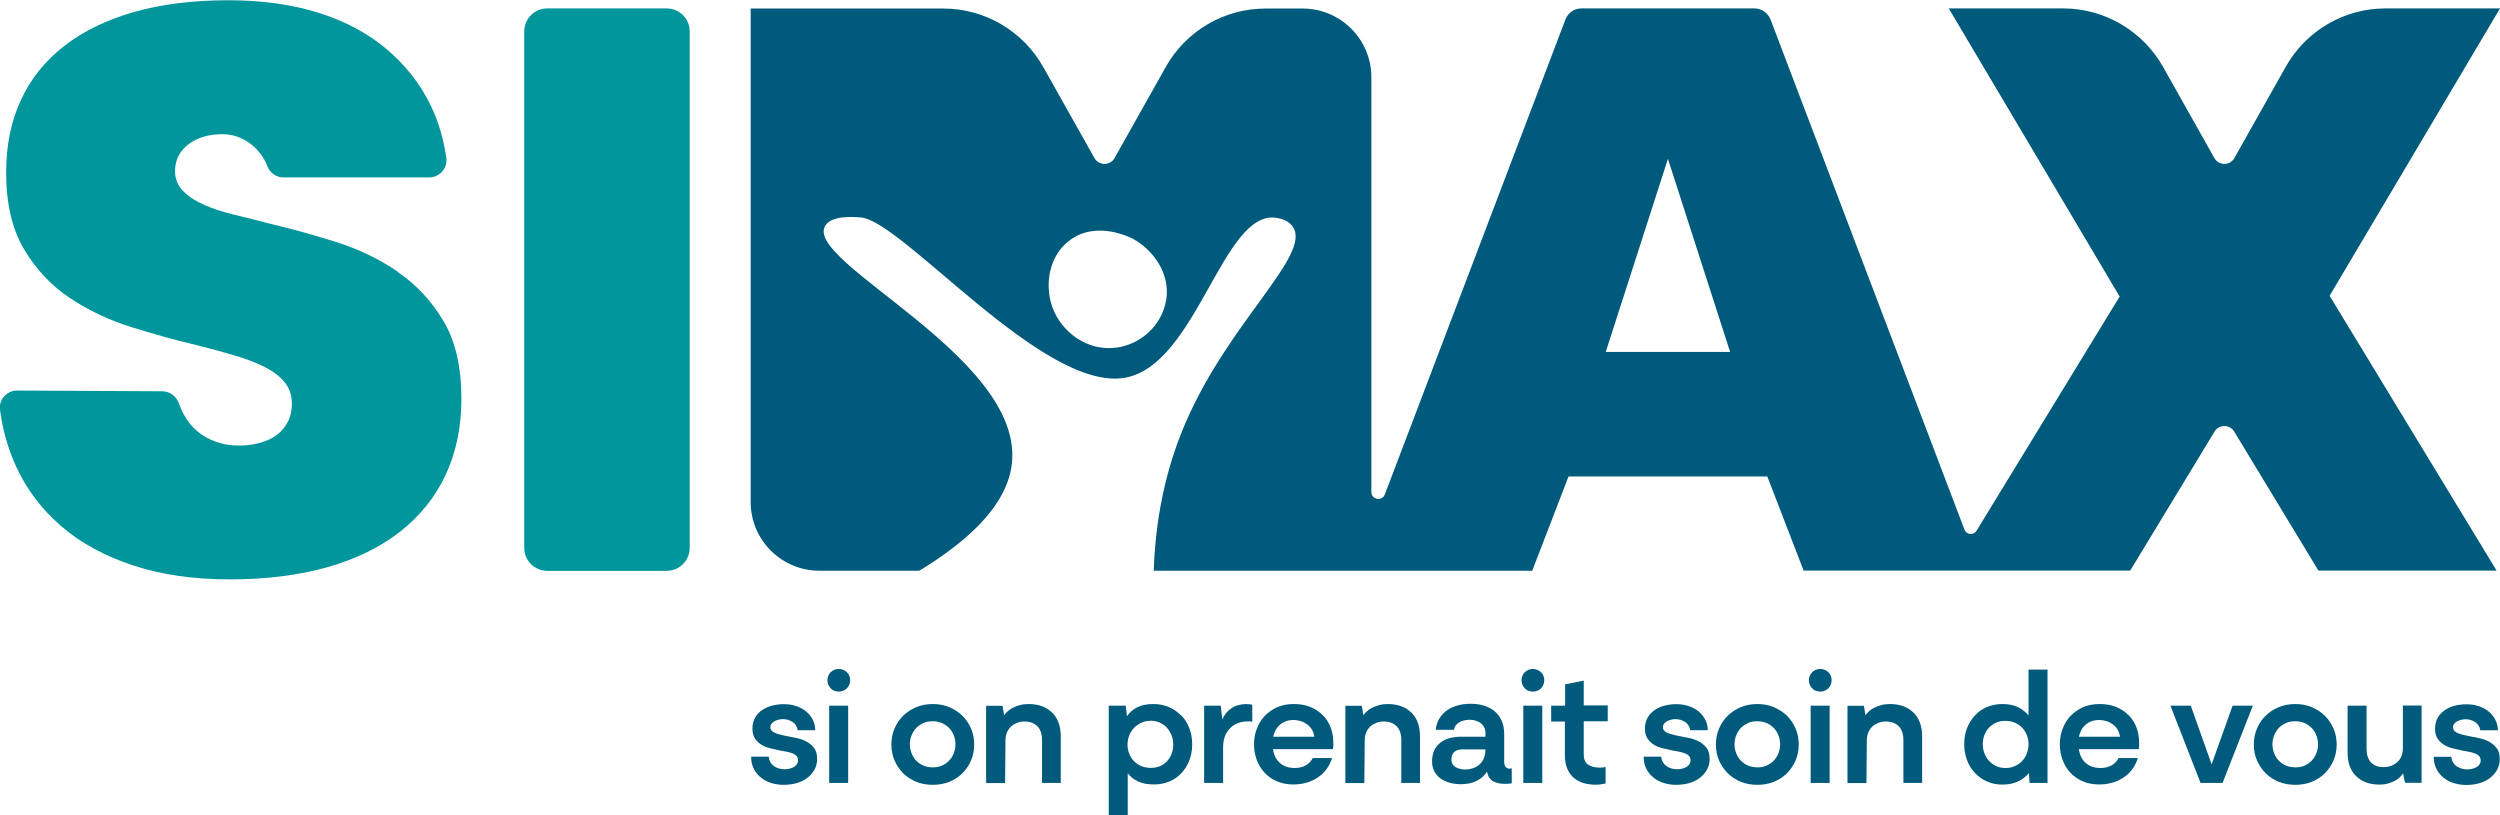
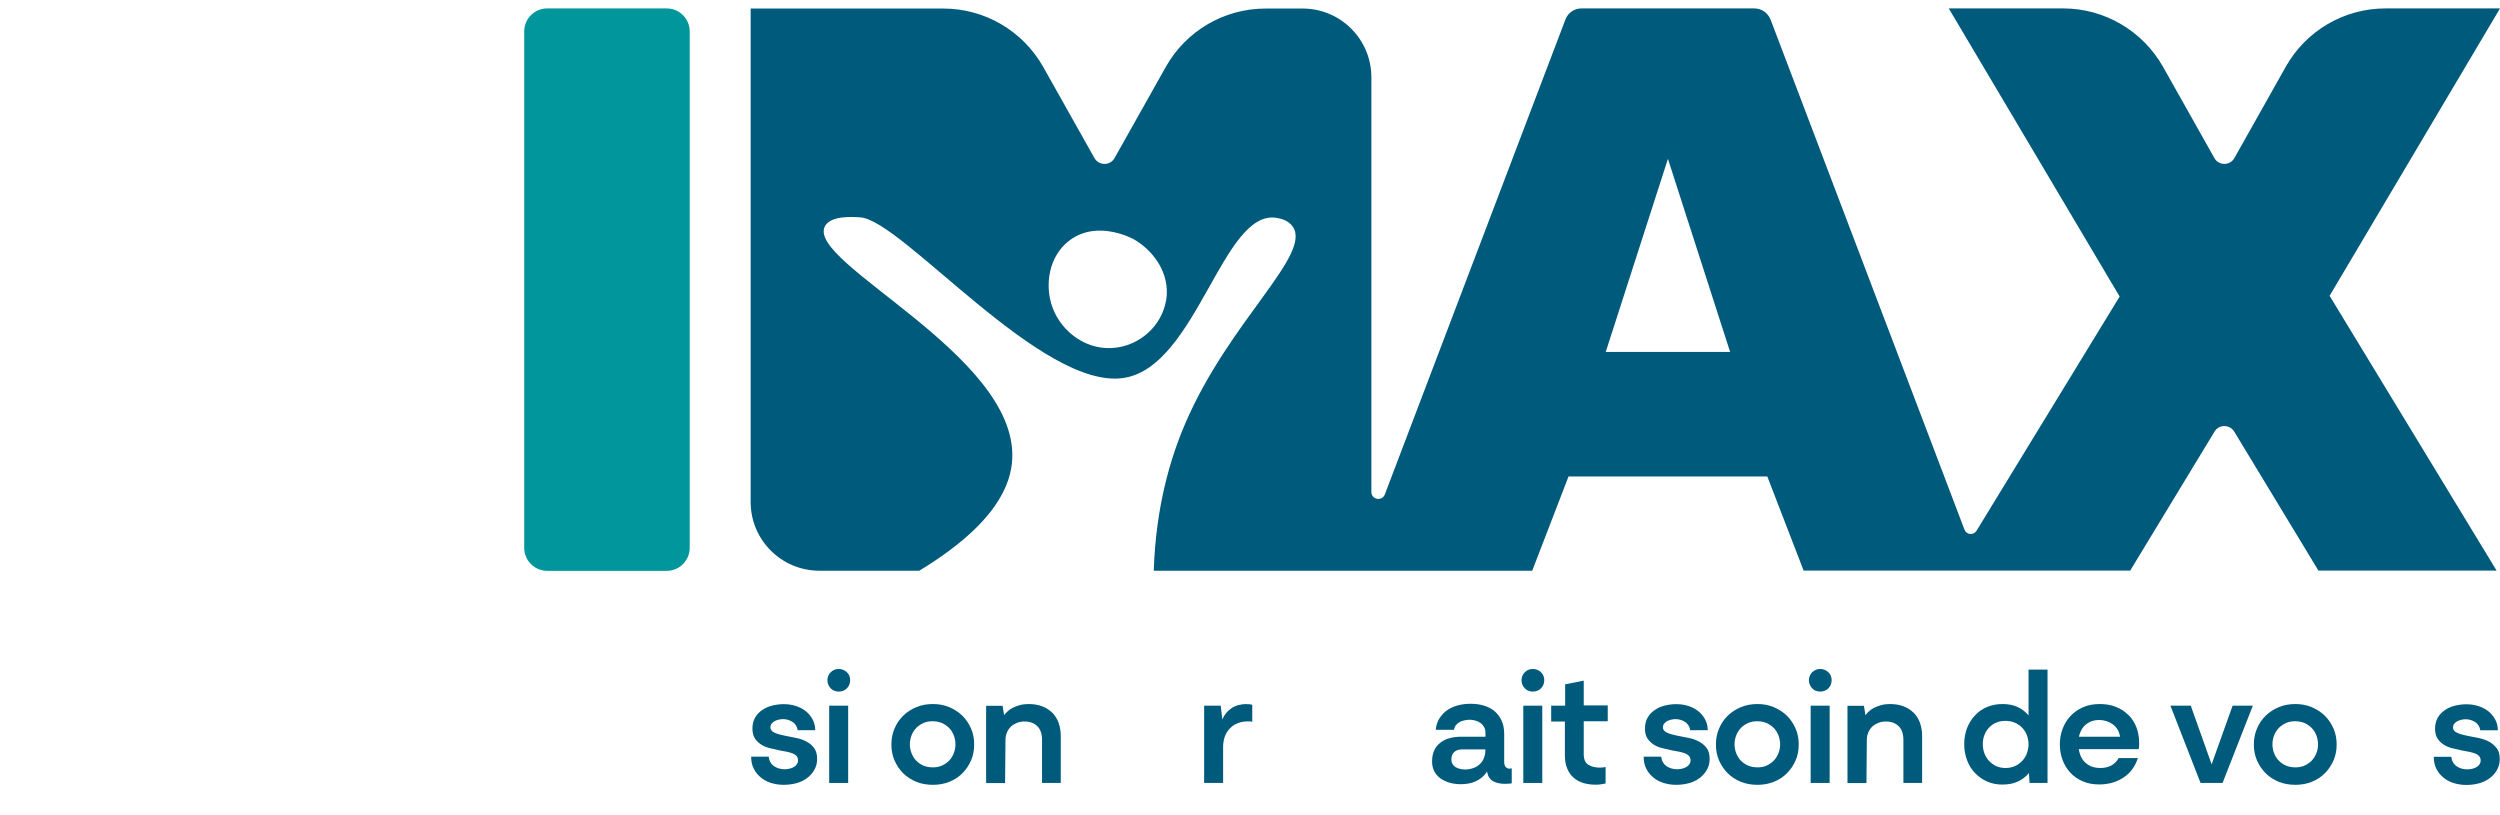
<svg xmlns="http://www.w3.org/2000/svg" id="Calque_1" data-name="Calque 1" viewBox="0 0 198.96 64.87">
  <defs>
    <style>
      .cls-1 {
        fill: #005a7c;
      }

      .cls-2 {
        fill: #00969c;
      }
    </style>
  </defs>
  <g>
    <path class="cls-1" d="M64.17,59.01c-.24-.13-.51-.22-.8-.28-.29-.06-.58-.12-.86-.17-.21-.04-.39-.09-.54-.13-.15-.04-.28-.09-.37-.14-.1-.05-.17-.11-.22-.18-.05-.07-.07-.14-.07-.23,0-.1.03-.2.09-.28.06-.08.14-.14.23-.2.09-.05.2-.09.31-.12.12-.03.24-.05.36-.05.15,0,.29.02.42.06.13.04.25.1.36.17.11.07.2.17.27.28.07.11.11.23.13.37h1.4c0-.35-.09-.65-.24-.91-.15-.26-.34-.47-.56-.64-.23-.17-.49-.3-.79-.39-.3-.09-.6-.13-.92-.13s-.61.04-.9.11c-.3.07-.56.19-.8.35-.24.16-.43.36-.57.6-.14.24-.22.54-.22.88,0,.32.07.59.2.79.14.21.31.37.52.5.21.13.44.22.7.28.26.06.5.12.74.17.22.04.42.07.6.11.18.04.33.09.47.14.13.06.23.13.3.22.07.09.1.2.1.33,0,.11-.03.21-.09.3-.06.09-.14.16-.24.22-.1.06-.21.1-.33.13-.13.03-.26.05-.4.05-.16,0-.31-.02-.45-.06-.14-.04-.28-.1-.39-.18-.12-.08-.22-.19-.29-.31-.08-.13-.13-.28-.14-.45h-1.4c0,.38.07.7.22.98.14.28.34.51.58.7.24.19.51.33.82.42.31.09.62.14.96.14s.66-.04.98-.12c.32-.08.6-.21.85-.39.24-.17.45-.39.6-.65.16-.26.24-.56.24-.9,0-.37-.08-.66-.24-.87-.16-.21-.36-.38-.6-.51" />
    <path class="cls-1" d="M67.4,53.5c-.08-.08-.18-.14-.29-.19-.11-.05-.23-.07-.36-.07s-.25.02-.36.07c-.11.05-.2.11-.28.19-.08.08-.14.17-.19.28-.05.11-.07.23-.07.35,0,.13.02.25.07.36.05.11.11.21.19.29.08.08.17.15.28.19.11.04.23.07.36.07s.25-.02.36-.07c.11-.04.21-.11.29-.19.08-.08.15-.18.19-.29.04-.11.07-.23.07-.36,0-.12-.02-.24-.07-.35-.04-.11-.11-.2-.19-.28" />
    <rect class="cls-1" x="65.99" y="56.16" width="1.51" height="6.15" />
    <path class="cls-1" d="M75.9,59.96c-.09.23-.22.42-.37.58-.16.16-.35.29-.57.39-.22.1-.47.14-.73.14s-.52-.05-.74-.14c-.22-.1-.41-.22-.57-.39-.16-.16-.28-.36-.37-.58-.09-.23-.14-.47-.14-.72s.05-.51.14-.73c.09-.23.22-.42.37-.58.16-.16.35-.29.57-.39.22-.1.47-.14.74-.14s.5.05.73.14c.22.1.41.23.57.39.16.16.28.36.37.58.09.23.14.47.14.73s-.05.49-.14.72M76.59,56.96c-.29-.28-.64-.51-1.04-.68-.4-.17-.84-.25-1.31-.25s-.92.08-1.32.25c-.4.17-.75.39-1.04.68-.29.28-.52.62-.69,1.02-.17.39-.25.82-.25,1.27s.08.88.25,1.27c.17.39.4.73.69,1.02.29.29.64.51,1.04.68.4.16.84.24,1.32.24s.91-.08,1.31-.24c.4-.16.75-.39,1.04-.68.29-.29.52-.63.69-1.02.17-.39.25-.81.25-1.27s-.08-.88-.25-1.27c-.17-.39-.4-.73-.69-1.02" />
    <path class="cls-1" d="M83.75,56.73c-.22-.22-.49-.4-.81-.52-.32-.12-.68-.18-1.09-.18-.25,0-.49.03-.7.09-.21.06-.4.13-.57.22-.17.09-.3.18-.41.29-.11.1-.19.2-.26.29l-.12-.75h-1.31v6.15h1.51l.03-3.42c0-.23.04-.43.12-.62.08-.18.19-.34.33-.47.14-.13.31-.22.49-.29.18-.07.37-.1.58-.1.43,0,.77.13,1.02.38.25.25.37.62.37,1.1v3.41h1.49v-3.74c0-.38-.06-.72-.17-1.04-.11-.31-.28-.58-.5-.81" />
-     <path class="cls-1" d="M93.24,59.99c-.09.23-.21.42-.36.59-.15.17-.34.3-.56.39-.22.1-.47.14-.74.14s-.52-.05-.75-.14c-.23-.1-.42-.23-.58-.39-.16-.17-.29-.36-.38-.59-.09-.23-.14-.47-.14-.72s.05-.51.14-.74c.09-.23.22-.43.38-.6.16-.17.36-.31.58-.41.23-.1.48-.16.75-.16s.52.05.74.16c.22.1.41.24.56.41.15.17.27.37.36.6.09.23.13.48.13.74s-.04.49-.13.72M93.99,56.94c-.27-.28-.59-.51-.97-.67-.38-.16-.79-.24-1.23-.24-.52,0-.95.09-1.29.26-.35.18-.61.41-.81.71l-.1-.84h-1.35v8.7h1.51v-3.32c.21.27.48.49.82.65.34.16.76.24,1.27.24.44,0,.84-.08,1.21-.23.37-.15.69-.37.96-.66.27-.28.48-.62.64-1.01.15-.39.23-.81.23-1.28s-.08-.91-.23-1.3c-.15-.4-.37-.74-.64-1.02" />
    <path class="cls-1" d="M99.23,56.03c-.48,0-.89.11-1.22.33-.33.22-.58.52-.73.9l-.13-1.1h-1.32v6.15h1.51v-2.86c0-.31.05-.6.14-.85.1-.25.23-.46.41-.64.17-.18.38-.32.63-.41.24-.1.52-.14.81-.14h.19s.14.04.14.04v-1.36l-.18-.04c-.07,0-.16-.01-.24-.01" />
-     <path class="cls-1" d="M101.33,58.63l.04-.16c.07-.23.17-.43.31-.61.14-.17.32-.31.53-.41.21-.1.46-.15.74-.15.19,0,.38.03.57.09.19.06.36.15.51.26.15.11.28.25.38.42.1.17.16.35.19.56h-3.28ZM105.24,56.89c-.28-.28-.61-.49-.99-.64-.38-.15-.81-.22-1.28-.22-.52,0-.97.09-1.36.27-.39.18-.72.42-.99.71-.27.3-.47.64-.61,1.02-.14.38-.21.79-.21,1.21s.07.81.2,1.19c.14.38.33.73.6,1.02.26.3.59.54.98.71.39.18.84.27,1.35.27.75,0,1.4-.19,1.95-.56.55-.37.92-.88,1.13-1.54h-1.53c-.15.27-.34.46-.58.59-.24.13-.53.2-.86.2-.3,0-.56-.05-.77-.14-.22-.1-.4-.23-.55-.4-.15-.17-.26-.37-.33-.61-.04-.11-.06-.23-.08-.35h4.77l.03-.24c0-.08,0-.17,0-.26,0-.45-.07-.87-.22-1.25-.15-.38-.36-.71-.64-.98" />
-     <path class="cls-1" d="M112.34,56.73c-.22-.22-.49-.4-.81-.52-.32-.12-.68-.18-1.09-.18-.25,0-.49.03-.7.09-.21.06-.4.13-.57.22-.17.09-.3.18-.41.29-.11.1-.19.2-.26.29l-.12-.75h-1.31v6.15h1.51l.03-3.42c0-.23.04-.43.12-.62.08-.18.19-.34.33-.47.14-.13.31-.22.49-.29.18-.07.37-.1.58-.1.43,0,.77.13,1.02.38.25.25.37.62.37,1.1v3.41h1.49v-3.74c0-.38-.06-.72-.17-1.04-.11-.31-.28-.58-.5-.81" />
    <path class="cls-1" d="M118.08,60.38c-.09.19-.21.35-.35.47-.15.13-.32.23-.52.29-.2.07-.41.1-.63.1-.13,0-.26-.02-.39-.05-.13-.03-.25-.08-.35-.14-.1-.06-.18-.14-.24-.24-.06-.1-.09-.22-.09-.37,0-.25.07-.45.22-.59.14-.14.36-.21.66-.21h1.82v.1c0,.23-.04.43-.13.62M120.17,61.18c-.16,0-.27-.06-.35-.15-.07-.09-.11-.22-.11-.39v-2.23c0-.41-.07-.77-.21-1.07-.14-.3-.33-.55-.57-.75-.24-.2-.52-.34-.85-.44-.33-.1-.68-.14-1.07-.14-.33,0-.65.04-.96.12-.31.08-.59.2-.85.37-.25.17-.46.39-.63.65-.17.26-.27.57-.31.93h1.46c.02-.15.07-.27.15-.37.08-.1.18-.18.29-.24.11-.07.24-.11.38-.14.14-.03.28-.05.41-.05.17,0,.33.02.48.07.15.04.29.11.41.2.12.09.21.2.28.33.07.13.1.29.1.47v.28h-1.95c-.31,0-.61.04-.89.11-.28.07-.52.19-.73.35-.21.16-.38.36-.5.61-.12.25-.18.55-.18.9,0,.32.07.6.2.83.14.23.31.42.53.56.22.14.46.25.73.32.27.07.55.1.83.1.2,0,.4-.02.6-.05s.39-.09.58-.18c.18-.08.35-.19.5-.31.15-.13.29-.28.4-.47.07.38.24.64.5.78.26.14.57.2.92.2.1,0,.19,0,.28-.01.09,0,.18-.02.27-.03v-1.19h-.07s-.06.01-.06.01Z" />
    <rect class="cls-1" x="121.23" y="56.16" width="1.51" height="6.15" />
    <path class="cls-1" d="M122.64,53.5c-.08-.08-.18-.14-.29-.19-.11-.05-.23-.07-.36-.07s-.25.02-.36.07c-.11.05-.2.11-.28.19-.08.08-.14.17-.19.28-.05.11-.07.23-.07.35,0,.13.02.25.07.36.05.11.11.21.19.29.08.08.17.15.28.19.11.04.23.07.36.07s.25-.02.36-.07c.11-.04.21-.11.29-.19.08-.08.15-.18.19-.29.04-.11.07-.23.07-.36,0-.12-.02-.24-.07-.35-.04-.11-.11-.2-.19-.28" />
    <path class="cls-1" d="M126.03,54.17l-1.47.29v1.7h-1.11v1.26h1.09v2.67c0,.41.06.77.18,1.06.12.3.29.54.5.73.21.19.47.33.77.43.3.09.64.14,1,.14.12,0,.26,0,.4-.03.14-.02.27-.04.39-.07v-1.31c-.07.02-.15.03-.23.04-.08,0-.16.01-.24.01-.37,0-.67-.08-.91-.23-.24-.15-.36-.43-.36-.85v-2.61h1.91v-1.26h-1.91v-1.99Z" />
    <path class="cls-1" d="M135.2,59.01c-.24-.13-.51-.22-.8-.28-.29-.06-.58-.12-.86-.17-.21-.04-.39-.09-.54-.13-.15-.04-.28-.09-.37-.14-.1-.05-.17-.11-.22-.18-.05-.07-.07-.14-.07-.23,0-.1.03-.2.09-.28.06-.08.14-.14.23-.2.09-.05.2-.09.31-.12.12-.03.24-.05.36-.05.15,0,.29.02.42.06.13.04.25.1.36.17.11.07.2.17.27.28.07.11.11.23.13.37h1.4c0-.35-.09-.65-.24-.91-.15-.26-.34-.47-.56-.64-.23-.17-.49-.3-.79-.39-.3-.09-.6-.13-.92-.13s-.61.04-.9.11c-.3.07-.56.19-.8.35-.24.16-.43.36-.57.6-.14.24-.22.54-.22.88,0,.32.07.59.2.79.14.21.31.37.52.5.21.13.44.22.7.28.26.06.5.12.74.17.22.04.42.07.6.11.18.04.33.09.47.14.13.06.23.13.3.22.07.09.1.2.1.33,0,.11-.03.21-.09.3-.06.09-.14.16-.24.22-.1.06-.21.1-.33.13-.13.03-.26.05-.4.05-.16,0-.31-.02-.45-.06-.14-.04-.28-.1-.39-.18-.12-.08-.22-.19-.29-.31-.08-.13-.13-.28-.14-.45h-1.4c0,.38.07.7.22.98.14.28.34.51.58.7.24.19.51.33.82.42.31.09.62.14.96.14s.66-.04.98-.12c.32-.08.6-.21.85-.39.24-.17.45-.39.6-.65.16-.26.24-.56.24-.9,0-.37-.08-.66-.24-.87-.16-.21-.36-.38-.6-.51" />
    <path class="cls-1" d="M141.53,59.96c-.09.23-.22.42-.37.58-.16.16-.35.29-.57.39-.22.1-.47.14-.73.14s-.52-.05-.74-.14c-.22-.1-.41-.22-.57-.39-.16-.16-.28-.36-.37-.58-.09-.23-.14-.47-.14-.72s.05-.51.14-.73c.09-.23.22-.42.37-.58.16-.16.35-.29.57-.39.22-.1.47-.14.74-.14s.5.05.73.14c.22.1.41.23.57.39.16.16.28.36.37.58.09.23.14.47.14.73s-.05.49-.14.72M142.21,56.96c-.29-.28-.64-.51-1.04-.68-.4-.17-.84-.25-1.31-.25s-.92.08-1.32.25c-.4.17-.75.39-1.04.68-.29.28-.52.62-.69,1.02-.17.39-.25.82-.25,1.27s.08.88.25,1.27c.17.39.4.73.69,1.02.29.29.64.51,1.04.68.4.16.84.24,1.32.24s.91-.08,1.31-.24c.4-.16.75-.39,1.04-.68.29-.29.52-.63.69-1.02.17-.39.25-.81.25-1.27s-.08-.88-.25-1.27c-.17-.39-.4-.73-.69-1.02" />
    <rect class="cls-1" x="144.1" y="56.16" width="1.51" height="6.15" />
    <path class="cls-1" d="M145.51,53.5c-.08-.08-.18-.14-.29-.19-.11-.05-.23-.07-.36-.07s-.25.02-.36.07c-.11.05-.2.11-.28.19-.08.08-.14.17-.19.28-.05.11-.07.23-.07.35,0,.13.02.25.07.36.05.11.11.21.19.29.08.08.17.15.28.19.11.04.23.07.36.07s.25-.02.36-.07c.11-.04.21-.11.29-.19.08-.08.15-.18.19-.29.04-.11.07-.23.07-.36,0-.12-.02-.24-.07-.35-.04-.11-.11-.2-.19-.28" />
    <path class="cls-1" d="M152.3,56.73c-.22-.22-.49-.4-.81-.52-.32-.12-.68-.18-1.09-.18-.25,0-.49.03-.7.09-.21.06-.4.13-.57.22-.17.09-.3.18-.41.29-.11.1-.19.2-.26.29l-.12-.75h-1.31v6.15h1.51l.03-3.42c0-.23.04-.43.12-.62.08-.18.19-.34.33-.47.14-.13.31-.22.49-.29.18-.07.37-.1.58-.1.43,0,.77.13,1.02.38.25.25.37.62.37,1.1v3.41h1.49v-3.74c0-.38-.06-.72-.17-1.04-.11-.31-.28-.58-.5-.81" />
    <path class="cls-1" d="M161.31,59.96c-.09.23-.22.43-.38.6-.16.17-.35.31-.58.41-.22.1-.47.15-.74.15s-.52-.05-.74-.15c-.22-.1-.41-.24-.57-.41-.16-.17-.28-.37-.37-.6-.09-.23-.13-.48-.13-.74s.04-.51.13-.73c.09-.23.21-.42.37-.59.16-.17.35-.3.57-.39.22-.1.47-.14.74-.14s.51.05.73.14c.23.1.42.23.58.39.16.17.29.36.38.59.09.23.14.47.14.73s-.05.51-.14.74M161.45,56.95c-.22-.27-.49-.49-.83-.66-.33-.17-.75-.26-1.26-.26-.44,0-.84.08-1.21.23-.37.15-.69.37-.96.66-.27.28-.48.62-.64,1.01-.15.39-.23.82-.23,1.29s.08.89.23,1.29c.15.4.36.74.64,1.02.27.28.59.51.96.67.37.16.77.24,1.21.24.5,0,.92-.09,1.26-.26.35-.17.63-.39.85-.66l.05.79h1.43v-9.02h-1.51v3.66Z" />
    <path class="cls-1" d="M165.45,58.63l.04-.16c.07-.23.17-.43.31-.61.14-.17.32-.31.53-.41.21-.1.46-.15.74-.15.19,0,.38.03.57.09.19.06.36.15.51.26.15.11.28.25.38.42.1.17.16.35.19.56h-3.28ZM169.37,56.89c-.28-.28-.61-.49-.99-.64-.38-.15-.81-.22-1.28-.22-.52,0-.97.09-1.36.27-.39.18-.72.42-.99.71-.27.3-.47.64-.61,1.02-.14.38-.21.79-.21,1.21s.07.81.2,1.19c.14.38.33.73.6,1.02.26.3.59.54.98.71.39.18.84.27,1.35.27.75,0,1.4-.19,1.95-.56.55-.37.92-.88,1.13-1.54h-1.53c-.15.27-.34.46-.58.59-.24.13-.53.2-.86.2-.3,0-.56-.05-.77-.14-.22-.1-.4-.23-.55-.4-.15-.17-.26-.37-.33-.61-.04-.11-.06-.23-.08-.35h4.77l.03-.24c0-.08,0-.17,0-.26,0-.45-.07-.87-.22-1.25-.15-.38-.36-.71-.64-.98" />
    <polygon class="cls-1" points="176.01 60.83 174.35 56.16 172.73 56.16 175.13 62.31 176.88 62.31 179.29 56.16 177.68 56.16 176.01 60.83" />
    <path class="cls-1" d="M184.34,59.96c-.09.23-.22.42-.37.58-.16.16-.35.29-.57.39-.22.1-.47.14-.73.14s-.52-.05-.74-.14c-.22-.1-.41-.22-.57-.39-.16-.16-.28-.36-.37-.58-.09-.23-.14-.47-.14-.72s.05-.51.14-.73c.09-.23.22-.42.37-.58.16-.16.35-.29.57-.39.22-.1.47-.14.74-.14s.5.05.73.14c.22.1.41.23.57.39.16.16.28.36.37.58.09.23.14.47.14.73s-.05.49-.14.72M185.02,56.96c-.29-.28-.64-.51-1.04-.68-.4-.17-.84-.25-1.31-.25s-.92.08-1.32.25c-.4.17-.75.39-1.04.68-.29.28-.52.62-.69,1.02-.17.39-.25.82-.25,1.27s.08.88.25,1.27c.17.39.4.73.69,1.02.29.29.64.51,1.04.68.4.16.84.24,1.32.24s.91-.08,1.31-.24c.4-.16.75-.39,1.04-.68.29-.29.52-.63.69-1.02.17-.39.25-.81.25-1.27s-.08-.88-.25-1.27c-.17-.39-.4-.73-.69-1.02" />
-     <path class="cls-1" d="M191.23,59.58c0,.23-.04.43-.12.62-.08.18-.19.34-.33.46-.14.12-.3.22-.49.29-.19.07-.4.1-.62.1-.42,0-.75-.13-.98-.38-.24-.25-.35-.62-.35-1.1v-3.41h-1.51v3.74c0,.38.05.73.16,1.04.11.31.27.58.49.8.22.22.48.4.8.52.31.12.68.18,1.09.18.25,0,.48-.03.69-.09.21-.06.39-.13.55-.22.16-.09.29-.18.39-.29.1-.1.18-.2.24-.29l.04.16c.02.08.03.16.05.25.02.09.03.16.05.23l.03.11h1.31v-6.15h-1.49v3.42Z" />
    <path class="cls-1" d="M198.68,59.53c-.16-.21-.36-.38-.6-.51-.24-.13-.51-.22-.8-.28-.29-.06-.58-.12-.86-.17-.21-.04-.39-.09-.54-.13-.15-.04-.28-.09-.37-.14-.1-.05-.17-.11-.22-.18-.05-.07-.07-.14-.07-.23,0-.1.03-.2.09-.28.06-.08.14-.14.23-.2.09-.05.2-.09.31-.12.12-.03.24-.05.36-.05.15,0,.29.02.42.06.13.04.25.1.36.17.11.07.2.17.27.28.07.11.11.23.13.37h1.4c0-.35-.09-.65-.24-.91-.15-.26-.34-.47-.56-.64-.23-.17-.49-.3-.79-.39-.3-.09-.6-.13-.92-.13s-.61.04-.9.11c-.3.07-.56.19-.8.35-.24.16-.43.36-.57.6-.14.24-.22.54-.22.88,0,.32.07.59.2.79.14.21.31.37.52.5.21.13.44.22.7.28.26.06.5.12.74.17.22.04.42.07.6.11.18.04.33.09.47.14.13.06.23.13.3.22.07.09.1.2.1.33,0,.11-.03.21-.09.3-.06.09-.14.16-.24.22-.1.06-.21.1-.33.13-.13.03-.26.05-.4.05-.16,0-.31-.02-.45-.06-.14-.04-.28-.1-.39-.18-.12-.08-.22-.19-.29-.31-.08-.13-.13-.28-.14-.45h-1.4c0,.38.07.7.22.98.14.28.34.51.58.7.24.19.51.33.82.42.31.09.62.14.96.14s.66-.04.98-.12c.32-.08.6-.21.85-.39.24-.17.45-.39.6-.65.16-.26.24-.56.24-.9,0-.37-.08-.66-.24-.87" />
  </g>
  <g>
-     <path class="cls-2" d="M31.67,21.63c-1.48-1.01-3.12-1.8-4.89-2.36-1.78-.56-3.52-1.05-5.23-1.45-1.04-.27-2.01-.52-2.94-.74-.92-.22-1.73-.49-2.43-.81-.7-.31-1.25-.69-1.65-1.11-.42-.44-.63-1.04-.6-1.65.02-.44.12-.82.3-1.15.2-.36.47-.66.81-.91.34-.25.73-.44,1.18-.57.45-.14.94-.2,1.48-.2.49,0,.96.09,1.38.27.43.18.81.43,1.15.74.34.32.62.67.84,1.08.08.14.15.29.2.44.2.54.71.91,1.29.91h11.59c.82,0,1.48-.72,1.37-1.53-.21-1.52-.62-2.92-1.25-4.21-.83-1.71-1.99-3.19-3.48-4.45-1.48-1.26-3.28-2.23-5.4-2.9-2.12-.67-4.52-1.01-7.22-1.01-2.83,0-5.34.32-7.53.94-2.18.63-4.03,1.53-5.53,2.7-1.51,1.17-2.66,2.6-3.44,4.29-.79,1.69-1.18,3.61-1.18,5.77,0,2.48.47,4.51,1.42,6.11.95,1.6,2.16,2.89,3.64,3.88,1.48.99,3.13,1.77,4.93,2.33,1.8.56,3.55,1.05,5.26,1.45,1.08.27,2.07.54,2.97.81.9.27,1.69.57,2.36.91.67.34,1.2.74,1.59,1.22.38.47.57,1.05.57,1.72,0,.54-.11,1.02-.34,1.45-.23.43-.53.78-.91,1.05-.38.27-.83.47-1.35.61-.52.14-1.07.2-1.65.2-.63,0-1.23-.1-1.79-.3-.56-.2-1.06-.48-1.49-.84-.43-.36-.79-.81-1.08-1.35-.15-.27-.27-.56-.38-.86-.2-.57-.71-.96-1.31-.97l-11.56-.06c-.82,0-1.48.71-1.37,1.52.21,1.62.64,3.13,1.29,4.54.85,1.85,2.06,3.43,3.61,4.76,1.55,1.33,3.45,2.36,5.7,3.1,2.25.74,4.81,1.11,7.69,1.11s5.52-.33,7.8-.98c2.27-.65,4.2-1.6,5.77-2.83,1.57-1.24,2.78-2.74,3.61-4.52.83-1.78,1.25-3.79,1.25-6.04,0-2.52-.47-4.58-1.42-6.18-.94-1.6-2.16-2.9-3.64-3.91" />
    <path class="cls-2" d="M53.06.67h-9.51c-1.01,0-1.83.82-1.83,1.83v41.1c0,1.01.82,1.83,1.83,1.83h9.51c1.01,0,1.83-.82,1.83-1.83V2.5c0-1.01-.82-1.83-1.83-1.83" />
  </g>
  <path class="cls-1" d="M127.79,28.01l4.95-15.37,4.95,15.37h-9.9ZM92.8,23.91c-.34,2-2.03,3.5-3.93,3.75-2.29.33-4.35-1.19-5.09-3.14-.67-1.76-.35-4.15,1.38-5.42,2.2-1.6,4.91-.14,5.05-.07,1.46.82,2.96,2.63,2.6,4.88M198.96.67h-9.11c-3.3,0-6.34,1.78-7.95,4.66l-4.08,7.25c-.35.62-1.24.62-1.59,0l-4.08-7.25c-1.62-2.87-4.66-4.66-7.95-4.66h-9.11l13.6,22.93-11.39,18.64c-.23.38-.8.33-.96-.09L140.91,1.56c-.21-.53-.71-.89-1.29-.89h-13.76c-.57,0-1.08.35-1.28.89l-14.37,37.79c-.22.57-1.07.42-1.07-.2V6.15c0-3.02-2.45-5.47-5.47-5.47h-2.95c-3.3,0-6.34,1.78-7.95,4.66l-4.07,7.24c-.35.62-1.24.62-1.6,0l-4.07-7.24c-1.62-2.88-4.66-4.66-7.95-4.66h-15.34v39.27c0,3.02,2.45,5.47,5.47,5.47h7.95c6.14-3.73,7.32-6.88,7.4-8.95.34-8.27-16.36-15.53-14.92-18.44l.02-.04c.48-.86,2.22-.73,2.81-.69,3.33.22,14.5,13.85,21.01,12.77,5.78-.95,7.83-13.45,12.12-12.73.23.04.9.15,1.28.69,1.55,2.23-5.02,7.48-8.53,15.62-1.17,2.71-2.36,6.59-2.53,11.77h30.12s2.89-7.5,2.89-7.5h15.82l2.89,7.49h25.99l6.71-11.06c.35-.59,1.21-.59,1.57,0l6.7,11.06h14.18l-13.29-21.87L198.96.67Z" />
</svg>